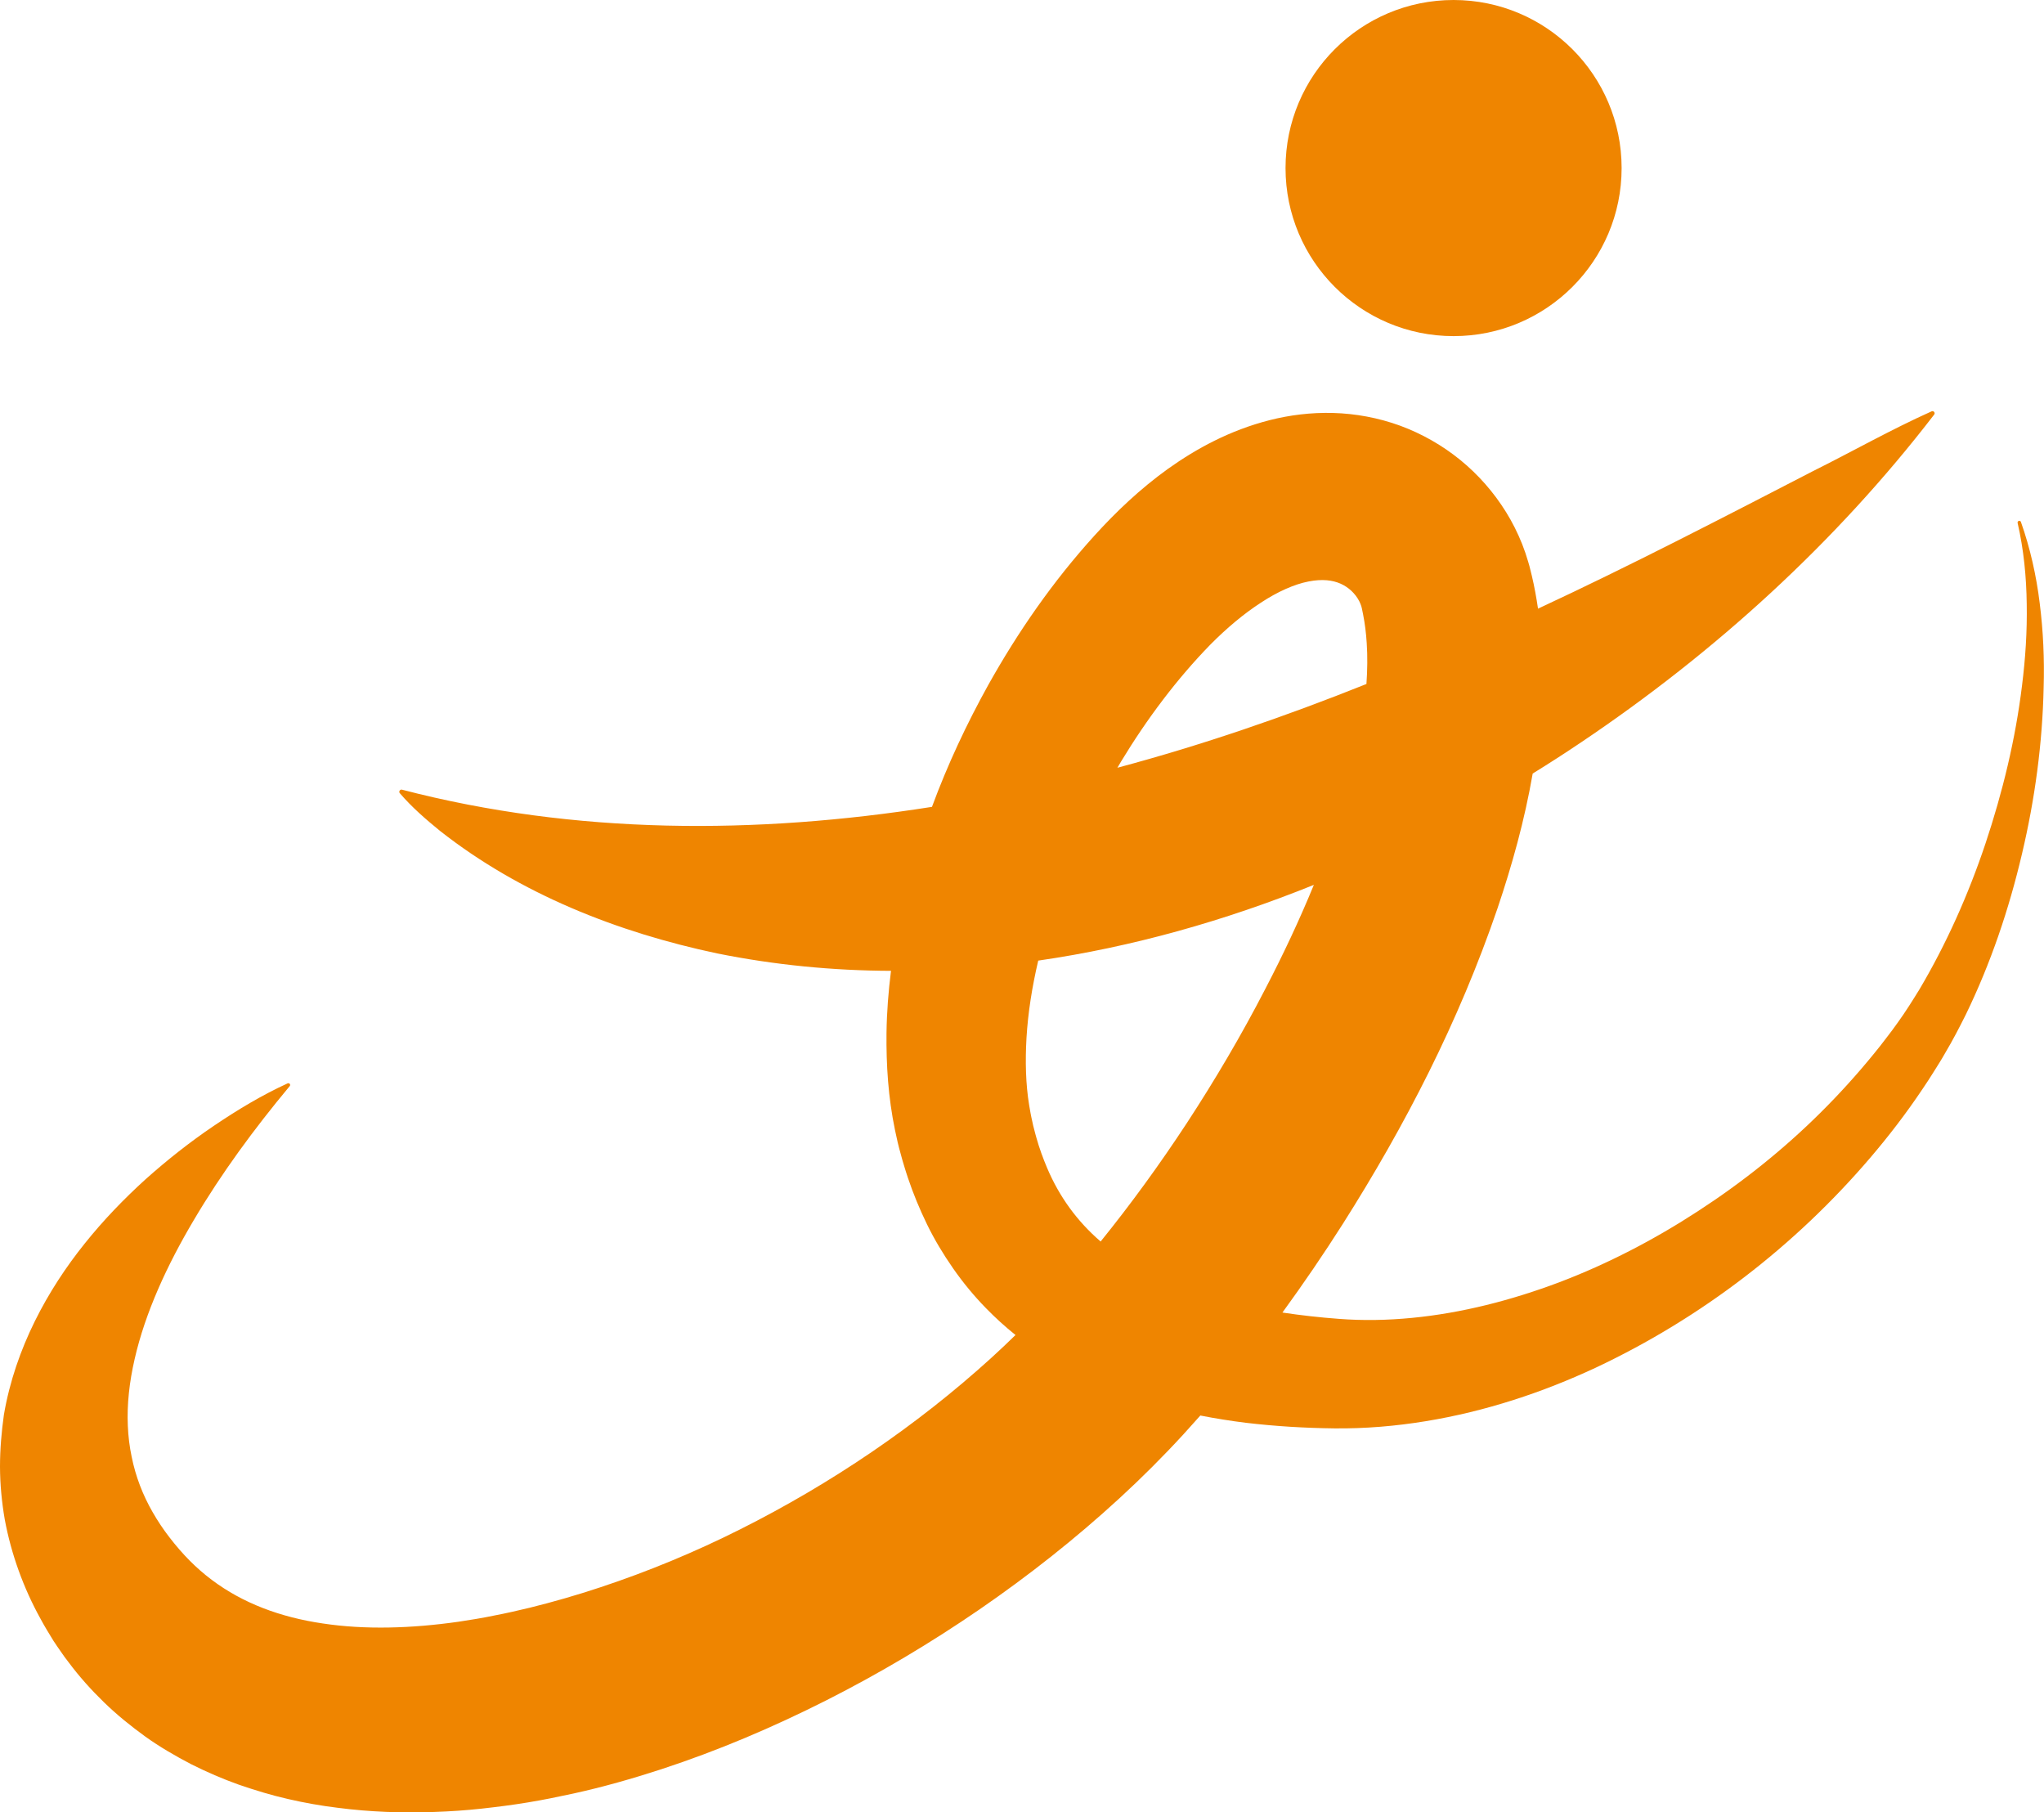
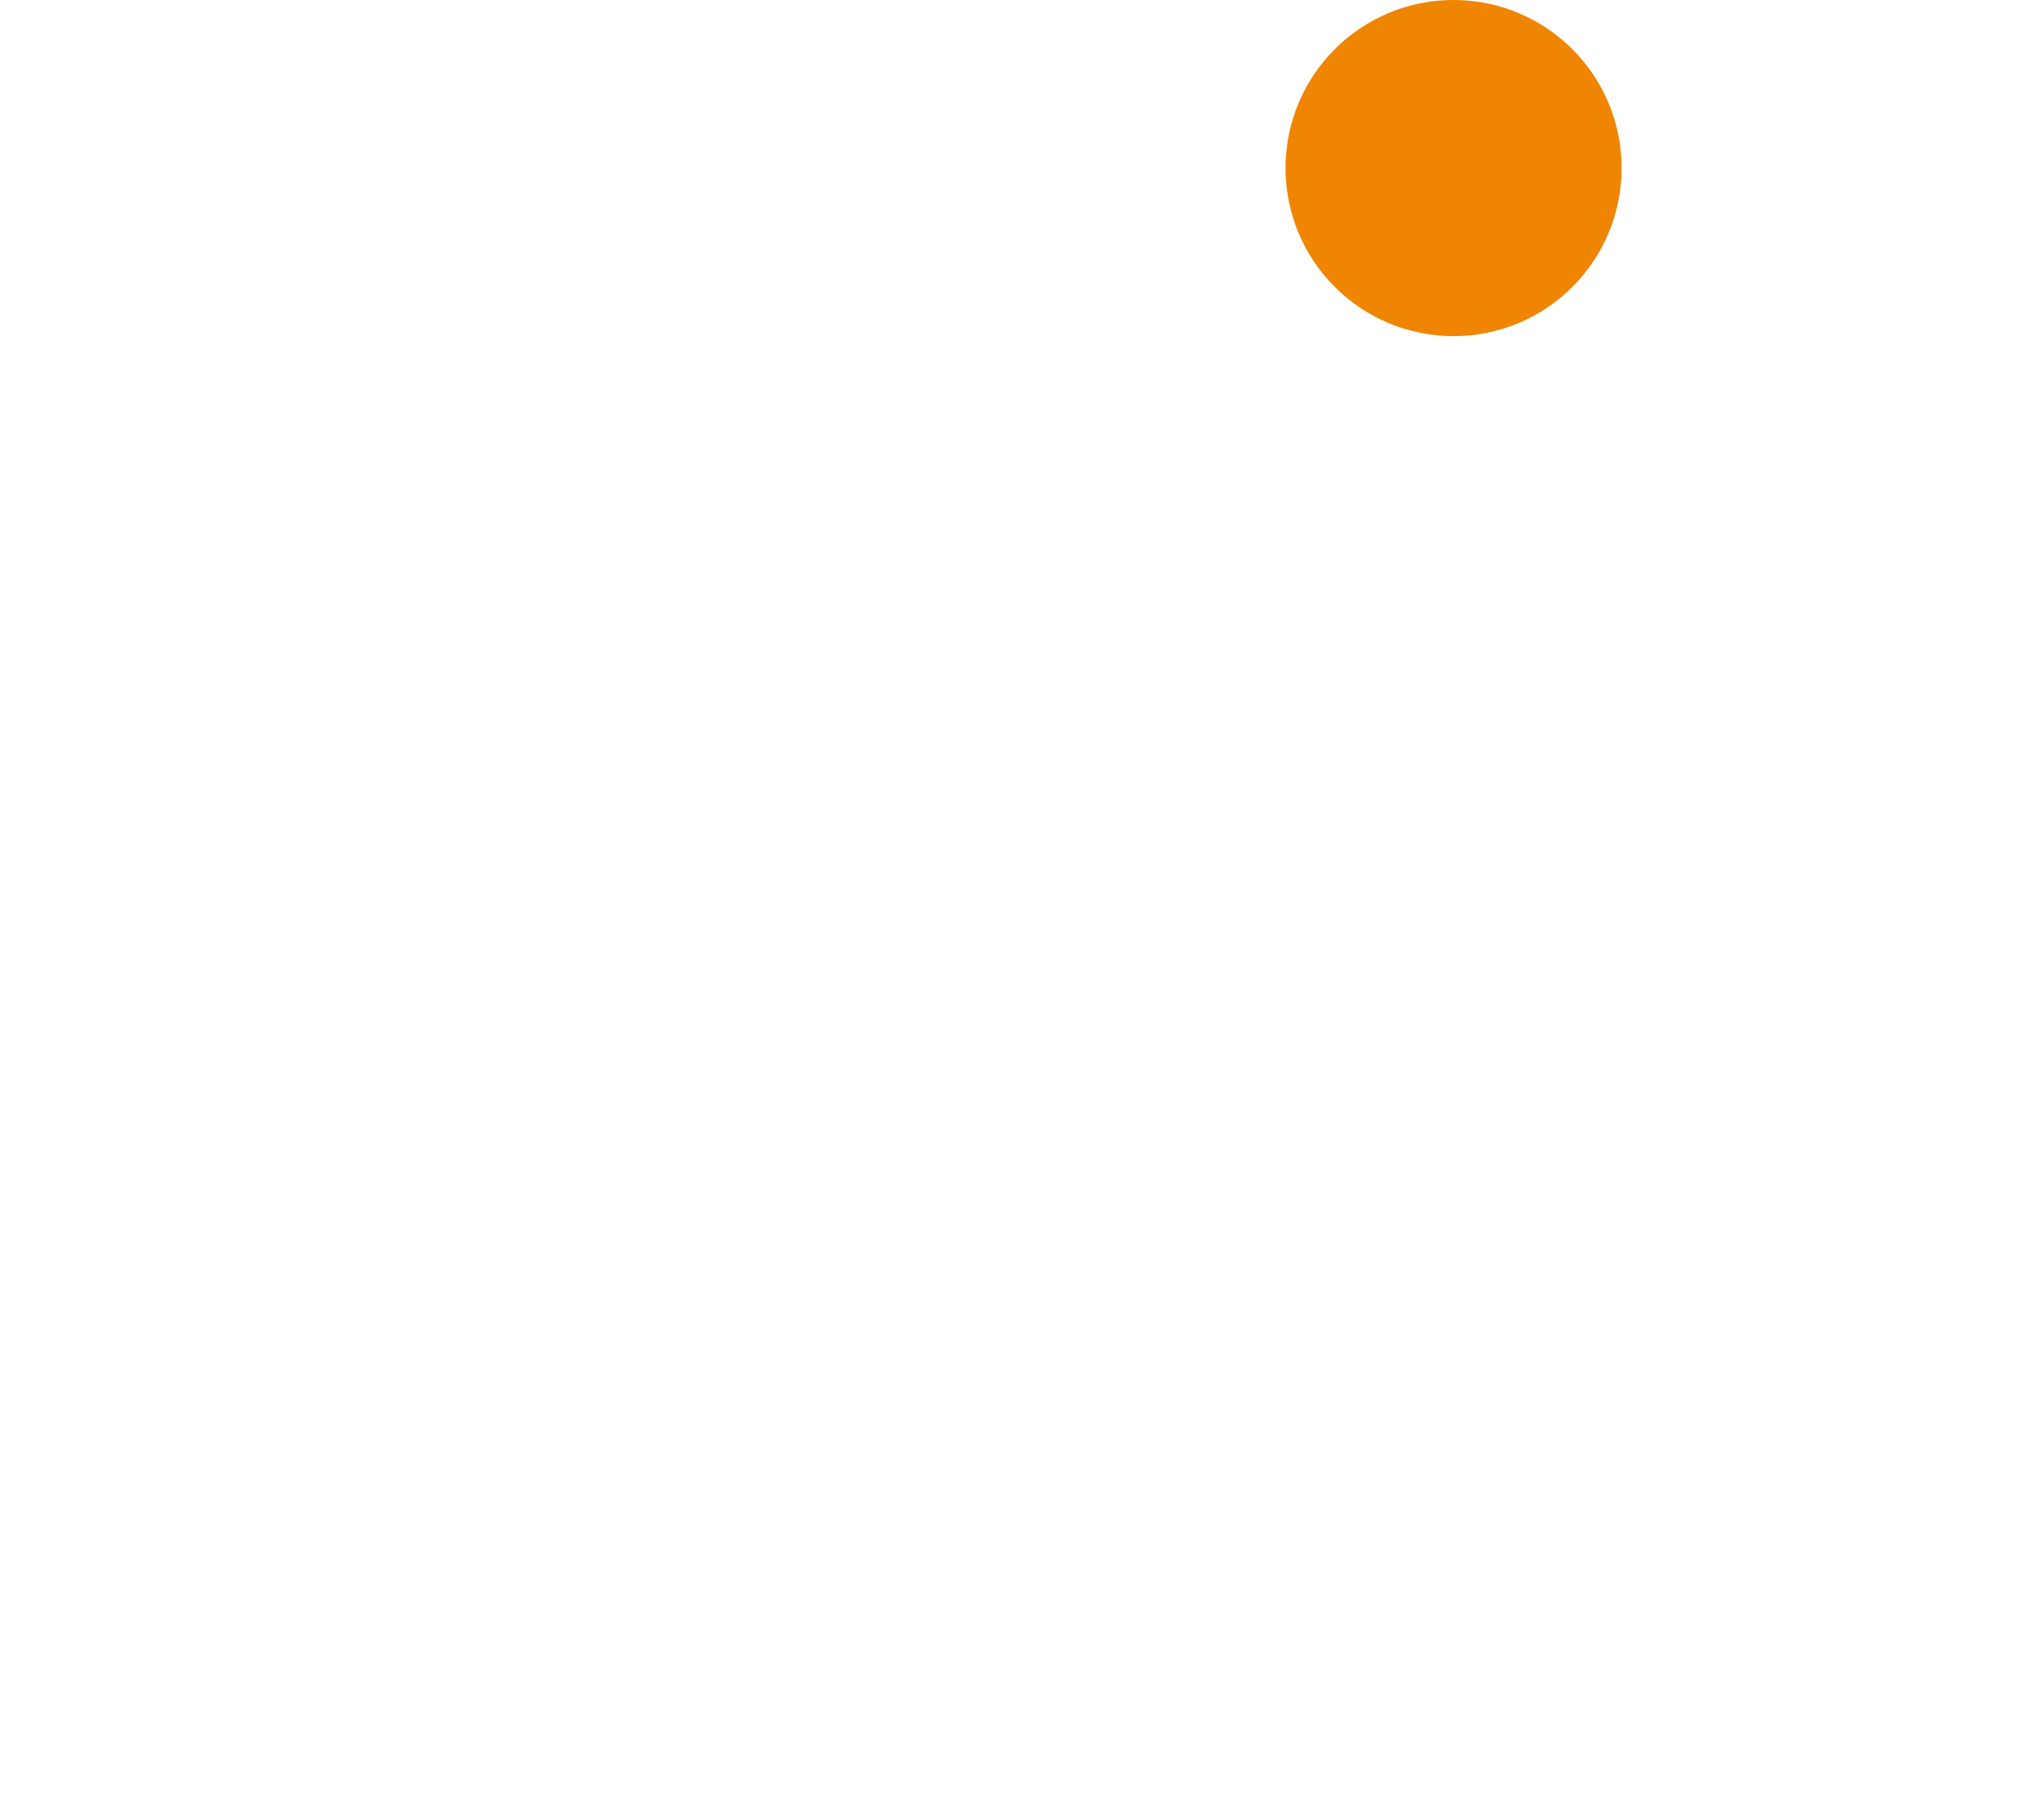
<svg xmlns="http://www.w3.org/2000/svg" version="1.1" id="レイヤー_1" x="0px" y="0px" viewBox="0 0 295.82 262.27" style="enable-background:new 0 0 295.82 262.27;" xml:space="preserve">
  <style type="text/css">
	.st0{fill:#EF8500;}
</style>
  <g>
    <g>
      <circle class="st0" cx="210.37" cy="24.32" r="24.32" />
-       <path class="st0" d="M295.2,87.3c-0.49-4.01-1.38-7.98-2.72-11.77c-0.04-0.12-0.17-0.19-0.29-0.16c-0.13,0.03-0.22,0.17-0.19,0.3    l0,0c0.89,3.87,1.27,7.82,1.32,11.76c0.07,3.94-0.19,7.87-0.68,11.77c-0.95,7.8-2.82,15.46-5.29,22.87    c-2.48,7.4-5.67,14.54-9.56,21.11c-1,1.62-2.01,3.24-3.11,4.76c-0.53,0.77-1.12,1.53-1.7,2.29c-0.57,0.77-1.17,1.51-1.77,2.25    c-2.41,2.96-4.98,5.8-7.69,8.49c-5.41,5.38-11.41,10.16-17.77,14.29c-6.35,4.14-13.09,7.64-20.06,10.29    c-6.98,2.63-14.17,4.47-21.33,5.16c-3.58,0.35-7.14,0.41-10.62,0.14c-2.72-0.2-5.46-0.51-8.14-0.91    c3.05-4.19,5.96-8.46,8.73-12.81c9.02-14.23,16.78-29.25,22.39-45.66c2.11-6.26,3.92-12.72,5.1-19.53v0    c2.38-1.47,4.73-2.98,7.04-4.54c19.35-13,36.84-28.91,51.06-47.4c0.07-0.09,0.09-0.21,0.04-0.32c-0.07-0.16-0.26-0.23-0.42-0.15    c-5.96,2.68-11.42,5.79-17.16,8.65c-13.11,6.77-26.38,13.66-39.79,19.9c-0.23-1.56-0.51-3.14-0.89-4.74l-0.24-0.97l-0.12-0.48    l-0.18-0.62c-0.25-0.86-0.54-1.7-0.86-2.52c-0.65-1.63-1.42-3.17-2.32-4.62c-1.79-2.89-4.03-5.44-6.63-7.56    c-2.6-2.12-5.57-3.81-8.72-4.97c-3.15-1.15-6.46-1.75-9.68-1.84c-3.22-0.09-6.33,0.31-9.2,1.04c-5.76,1.47-10.57,4.1-14.68,7.02    c-4.11,2.95-7.56,6.26-10.66,9.67c-6.07,6.69-11.08,13.95-15.35,21.57c-3.16,5.69-5.92,11.58-8.18,17.7    c-25.4,4.01-51.6,4.04-76.68-2.48c-0.28-0.11-0.55,0.27-0.34,0.5c1.74,2.03,3.75,3.77,5.81,5.45    c11.61,9.14,25.73,14.7,40.13,17.74c8.35,1.68,16.76,2.49,25.15,2.52c0,0,0,0,0,0c-0.37,2.95-0.61,5.93-0.65,8.98    c-0.05,4.61,0.24,9.31,1.23,14.07l0.39,1.78c0.13,0.59,0.3,1.15,0.45,1.72c0.15,0.57,0.31,1.14,0.49,1.71    c0.18,0.57,0.34,1.14,0.54,1.7c0.76,2.27,1.69,4.52,2.76,6.72c1.07,2.2,2.36,4.34,3.78,6.38c1.42,2.04,3.02,3.98,4.76,5.76    c1.35,1.39,2.78,2.68,4.27,3.88c-1.17,1.14-2.35,2.26-3.56,3.36c-10.78,9.79-23.16,18.17-36.29,24.76    c-6.56,3.3-13.34,6.1-20.18,8.37c-3.42,1.14-6.86,2.13-10.3,2.98c-1.72,0.41-3.44,0.81-5.15,1.13c-1.71,0.36-3.42,0.63-5.13,0.89    c-6.81,0.97-13.52,1.18-19.65,0.25c-6.15-0.9-11.58-2.94-16.05-6.3c-2.26-1.69-4.23-3.69-6.11-6.13    c-0.92-1.18-1.73-2.41-2.45-3.66c-0.72-1.25-1.34-2.55-1.85-3.89c-0.51-1.34-0.91-2.72-1.2-4.16c-0.3-1.44-0.49-2.93-0.55-4.46    c-0.14-3.07,0.22-6.35,0.99-9.68c1.53-6.7,4.68-13.57,8.61-20.18c3.93-6.64,8.63-13.06,13.82-19.29l0.01-0.01    c0.06-0.07,0.08-0.18,0.04-0.27c-0.06-0.13-0.21-0.18-0.34-0.13c-3.74,1.71-7.27,3.84-10.7,6.16c-3.43,2.32-6.7,4.9-9.85,7.71    c-3.12,2.83-6.1,5.91-8.82,9.31c-2.73,3.4-5.19,7.14-7.23,11.26c-2.03,4.12-3.64,8.66-4.47,13.54C0.22,207.2,0,209.71,0,212.25    c0.01,2.54,0.25,5.1,0.69,7.64c0.94,5.05,2.73,9.95,5.15,14.32c0.59,1.11,1.24,2.16,1.89,3.22c0.34,0.53,0.71,1.05,1.07,1.57    c0.36,0.53,0.73,1.05,1.13,1.55c1.53,2.06,3.26,3.98,5.12,5.79c1.86,1.81,3.88,3.44,5.98,4.96c2.11,1.51,4.34,2.8,6.6,3.98    c2.28,1.15,4.6,2.15,6.96,2.99c2.36,0.81,4.73,1.53,7.11,2.07c2.38,0.55,4.76,0.97,7.13,1.26c2.37,0.31,4.72,0.5,7.07,0.6    c4.67,0.16,9.28,0.02,13.79-0.47c2.25-0.25,4.49-0.53,6.7-0.9c2.21-0.36,4.39-0.81,6.56-1.28c4.34-0.95,8.57-2.16,12.72-3.51    c8.31-2.72,16.27-6.12,23.95-10c7.68-3.89,15.06-8.28,22.14-13.14c7.08-4.87,13.85-10.2,20.24-16.07    c3.19-2.93,6.29-6.02,9.24-9.23c0.84-0.92,1.66-1.84,2.48-2.76c2.2,0.43,4.39,0.78,6.57,1.05c4.32,0.51,8.53,0.76,12.81,0.81    c4.49,0.05,8.92-0.33,13.25-1.04c8.66-1.42,16.89-4.15,24.59-7.74c15.38-7.24,28.87-17.68,39.7-30.34    c2.71-3.17,5.24-6.47,7.56-9.93c0.58-0.86,1.16-1.73,1.7-2.61c0.55-0.88,1.11-1.75,1.63-2.68c1.08-1.81,2.04-3.67,2.97-5.53    c3.64-7.49,6.26-15.3,8.13-23.25c1.88-7.94,2.97-16.04,3.14-24.15C295.89,95.38,295.71,91.32,295.2,87.3z M183.12,143.11    c-3.43,6.65-7.26,13.15-11.38,19.45c-3.89,5.92-8.05,11.66-12.45,17.1c-3.4-2.93-5.97-6.47-7.73-10.61    c-0.6-1.42-1.14-2.88-1.57-4.42c-0.12-0.38-0.2-0.78-0.31-1.16c-0.11-0.39-0.2-0.78-0.28-1.18c-0.08-0.4-0.19-0.8-0.25-1.19    l-0.2-1.15c-0.51-3.08-0.58-6.39-0.39-9.75c0.22-3.69,0.82-7.44,1.7-11.19c0,0,0,0,0,0c13.62-1.97,27.03-5.77,39.89-10.96l0,0    C188.07,133.12,185.7,138.16,183.12,143.11z M175.18,93.27c2.37-2.39,4.85-4.47,7.31-6.06c2.44-1.61,4.86-2.67,6.87-3.06    c2.03-0.4,3.52-0.19,4.67,0.32c0.58,0.26,1.1,0.61,1.56,1.04c0.46,0.43,0.85,0.95,1.12,1.47c0.14,0.26,0.23,0.52,0.31,0.75    c0.03,0.12,0.06,0.22,0.08,0.32l0.17,0.83c0.26,1.31,0.44,2.72,0.53,4.19c0.13,1.88,0.1,3.87-0.04,5.91    c-11.79,4.72-23.8,8.85-36.04,12.12c0.18-0.31,0.36-0.61,0.54-0.92C166,104.01,170.35,98.22,175.18,93.27z M139.72,140.14    c-0.04,0-0.09,0.01-0.13,0.01C139.64,140.15,139.68,140.15,139.72,140.14z M131.75,140.5c-0.07,0-0.13,0-0.2,0    C131.62,140.5,131.69,140.5,131.75,140.5z" />
    </g>
  </g>
</svg>